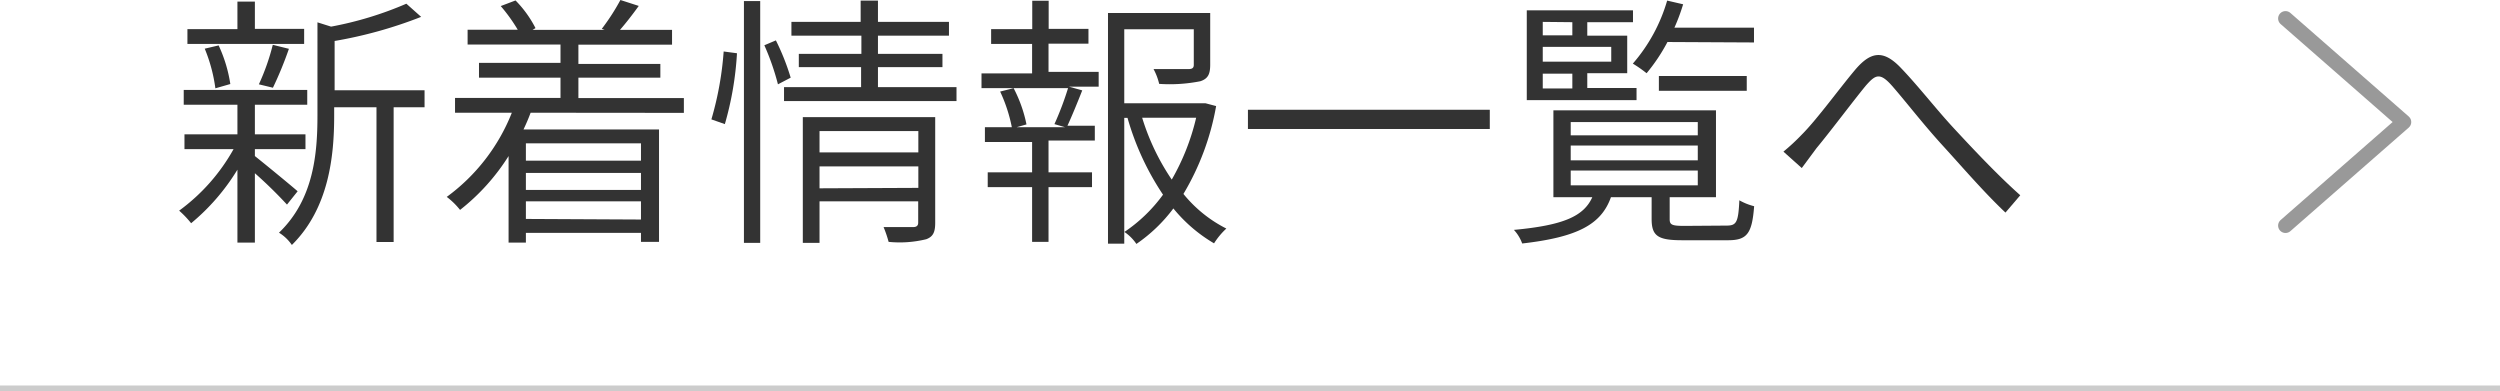
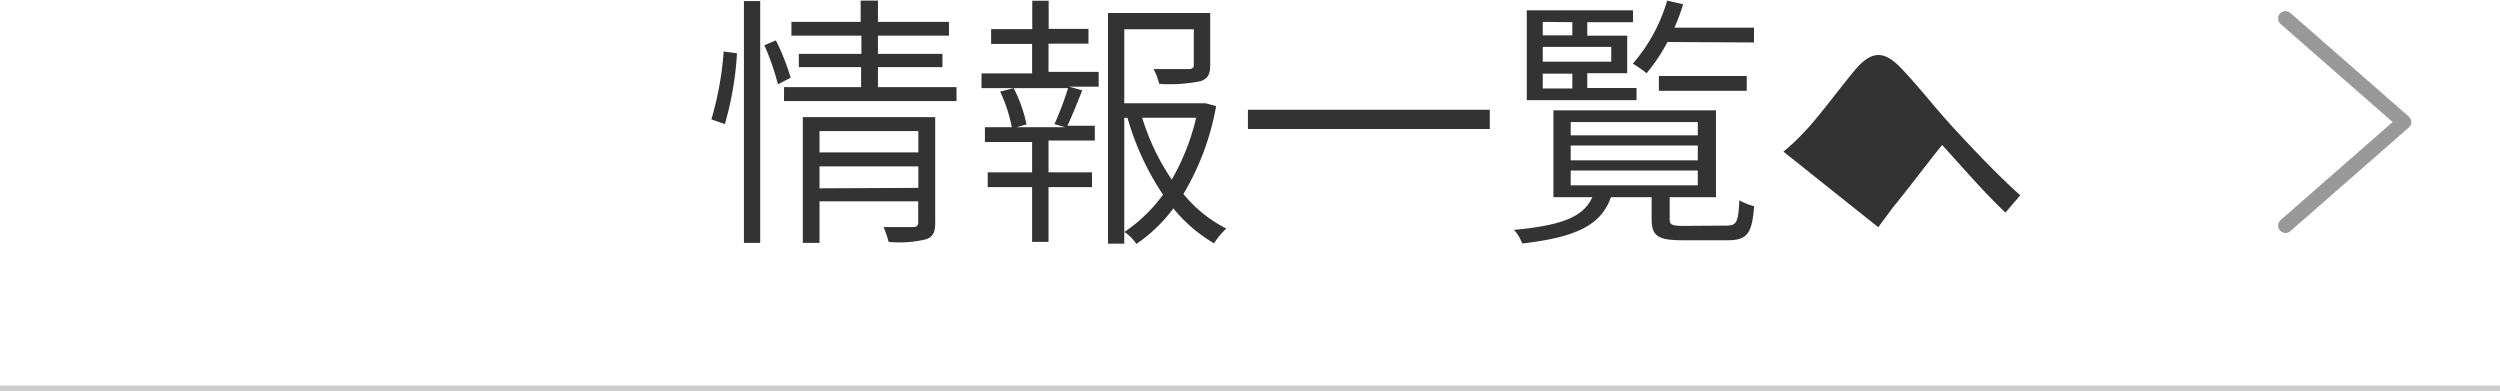
<svg xmlns="http://www.w3.org/2000/svg" viewBox="0 0 169 26.44">
  <defs>
    <style>.cls-1,.cls-2,.cls-5{fill:none;}.cls-2{stroke:#ccc;stroke-miterlimit:10;stroke-width:0.38px;}.cls-3{fill:#333;}.cls-4{clip-path:url(#clip-path);}.cls-5{stroke:#999;stroke-linecap:round;stroke-linejoin:round;}</style>
    <clipPath id="clip-path" transform="translate(0 -0.75)">
      <rect class="cls-1" x="151.5" width="14" height="18" />
    </clipPath>
  </defs>
  <g id="レイヤー_2" data-name="レイヤー 2">
    <g id="テキスト">
      <line class="cls-2" y1="26.25" x2="169" y2="26.25" />
-       <path class="cls-3" d="M19.4,14.58a30,30,0,0,0-2.17-2.12v4.69H16.05V12.22a14.42,14.42,0,0,1-3.13,3.62,6.51,6.51,0,0,0-.81-.85,12.94,12.94,0,0,0,3.68-4.16H12.47v-1h3.58v-2H12.42v-1h8.35v1H17.23v2h3.42v1H17.23v.47c.68.54,2.46,2,2.89,2.38ZM20.56,3.72H12.67v-1h3.38V.86h1.18V2.7h3.33Zm-6,3a10.75,10.75,0,0,0-.72-2.68l.94-.22a9.58,9.58,0,0,1,.79,2.61Zm2.94-.27a15.08,15.08,0,0,0,.94-2.67l1.09.27a24.87,24.87,0,0,1-1.08,2.63ZM28.7,8H26.61v9.11H25.45V8H22.59v.58c0,2.68-.34,6.24-2.86,8.73a2.88,2.88,0,0,0-.87-.83c2.35-2.25,2.6-5.36,2.6-7.92V2.26l.92.29A23.63,23.63,0,0,0,27.47,1l1,.89a29.53,29.53,0,0,1-5.85,1.63V6.85H28.7Z" transform="translate(0 -0.75)" />
-       <path class="cls-3" d="M35.87,8.37c-.14.38-.3.75-.48,1.13h9.16v7.6H43.33v-.61H35.55v.66H34.38V11.3a14.29,14.29,0,0,1-3.28,3.64,5,5,0,0,0-.9-.88,12.93,12.93,0,0,0,4.4-5.69H30.76v-1h7.13V6H32.38v-1h5.51V3.76H31.61v-1H35a11.28,11.28,0,0,0-1.15-1.6l1-.38a7.56,7.56,0,0,1,1.35,1.87L36,2.77h4.88l-.2-.07A14.48,14.48,0,0,0,41.94.75l1.24.4c-.41.57-.86,1.15-1.27,1.62h3.52v1H39.1V5.07h5.54V6H39.1V7.38h7.13v1Zm-.32,2.07v1.17h7.78V10.44Zm7.78,2H35.55v1.15h7.78Zm0,3.15V14.36H35.55v1.19Z" transform="translate(0 -0.75)" />
      <path class="cls-3" d="M48.09,8.82a21.86,21.86,0,0,0,.83-4.59l.9.12A21.59,21.59,0,0,1,49,9.14Zm2.2-8h1.1V17.17h-1.1Zm2.16,2.66a15.91,15.91,0,0,1,1,2.52l-.86.45a16.77,16.77,0,0,0-.92-2.64ZM64.66,6.64v.94H53V6.64h5.21V5.29H54v-.9h4.23V3.16H53.5V2.23h4.68V.79h1.17V2.23h4.8v.93h-4.8V4.39h4.36v.9H59.35V6.64ZM63.22,15.8c0,.63-.13.94-.6,1.12a7.54,7.54,0,0,1-2.55.18,7.74,7.74,0,0,0-.34-1c.93,0,1.8,0,2,0s.34-.07.34-.3V14.36H55.4v2.81H54.27V8.67h8.95ZM55.4,9.61v1.44h6.68V9.61Zm6.68,3.84V12H55.4v1.48Z" transform="translate(0 -0.75)" />
      <path class="cls-3" d="M70.88,5.61h3.39v1h-2l.89.25c-.33.84-.71,1.76-1,2.39h1.85v1H70.88V12.4h2.94v1H70.88v3.7H69.77v-3.7h-3v-1h3V10.35H66.58v-1H68.4a10.4,10.4,0,0,0-.79-2.41l.91-.23a9.19,9.19,0,0,1,.87,2.45l-.67.19H72l-.72-.21a20.67,20.67,0,0,0,.92-2.43H66.35v-1h3.42V3.72H67v-1h2.78V.8h1.11V2.7h2.69v1H70.88ZM82.21,7.92A17.47,17.47,0,0,1,80,13.86a8.9,8.9,0,0,0,2.9,2.34,5,5,0,0,0-.83,1,10.19,10.19,0,0,1-2.75-2.36,10.54,10.54,0,0,1-2.5,2.4,3,3,0,0,0-.81-.81,10.4,10.4,0,0,0,2.61-2.52,18.31,18.31,0,0,1-2.4-5.19H76v8.5h-1.1V1.63h6.91V5.11c0,.61-.12.95-.66,1.13a10.56,10.56,0,0,1-2.79.18,4.07,4.07,0,0,0-.38-1c1.17,0,2.09,0,2.36,0s.36-.09.36-.29V2.73H76v5h5.27l.22,0Zm-5,.79a15.57,15.57,0,0,0,2,4.18,15.38,15.38,0,0,0,1.65-4.18Z" transform="translate(0 -0.75)" />
      <path class="cls-3" d="M100.71,8.17v1.3H84.36V8.17Z" transform="translate(0 -0.75)" />
      <path class="cls-3" d="M116.71,16c.67,0,.8-.2.87-1.71a4,4,0,0,0,1,.4c-.14,1.85-.48,2.3-1.76,2.3h-3.11c-1.64,0-2.06-.29-2.06-1.44V14.08H108.9c-.65,1.83-2.23,2.7-6,3.13a2.71,2.71,0,0,0-.56-.92c3.35-.31,4.72-.92,5.3-2.21h-2.63V8.21H116v5.87h-3.13v1.49c0,.38.16.45,1,.45Zm-6.08-8.48h-7.42V1.45h7.18v.8H107.3v.91H110V5.7h-2.7v1h3.33Zm-6.34-5.29v.91h2V2.25Zm4.63,1.69h-4.63v1h4.63Zm-4.63,2.81h2v-1h-2Zm1.89,3.17h8.59V9h-8.59Zm0,1.69h8.59v-1h-8.59Zm0,1.69h8.59v-1h-8.59Zm6.54-9.69a12.09,12.09,0,0,1-1.41,2.11,8.88,8.88,0,0,0-.93-.65A11.3,11.3,0,0,0,112.7.79l1.08.25a13.08,13.08,0,0,1-.59,1.58h5.38v1Zm-.58,3.3v-1h5.94v1Z" transform="translate(0 -0.75)" />
-       <path class="cls-3" d="M121.82,9.83c1-1,2.51-3.08,3.57-4.34s1.91-1.39,3.08-.18,2.43,2.84,3.6,4.1,2.9,3.12,4.5,4.54l-1,1.17c-1.39-1.3-3-3.17-4.28-4.57s-2.56-3.06-3.39-4-1.13-.74-1.78,0c-.87,1.06-2.38,3.08-3.32,4.21l-1,1.35L120.56,11A14,14,0,0,0,121.82,9.83Z" transform="translate(0 -0.75)" />
+       <path class="cls-3" d="M121.82,9.83c1-1,2.51-3.08,3.57-4.34s1.91-1.39,3.08-.18,2.43,2.84,3.6,4.1,2.9,3.12,4.5,4.54l-1,1.17c-1.39-1.3-3-3.17-4.28-4.57c-.87,1.06-2.38,3.08-3.32,4.21l-1,1.35L120.56,11A14,14,0,0,0,121.82,9.83Z" transform="translate(0 -0.75)" />
      <g class="cls-4">
        <polyline class="cls-5" points="154.5 1.25 162.5 8.25 154.5 15.25" />
      </g>
    </g>
  </g>
</svg>